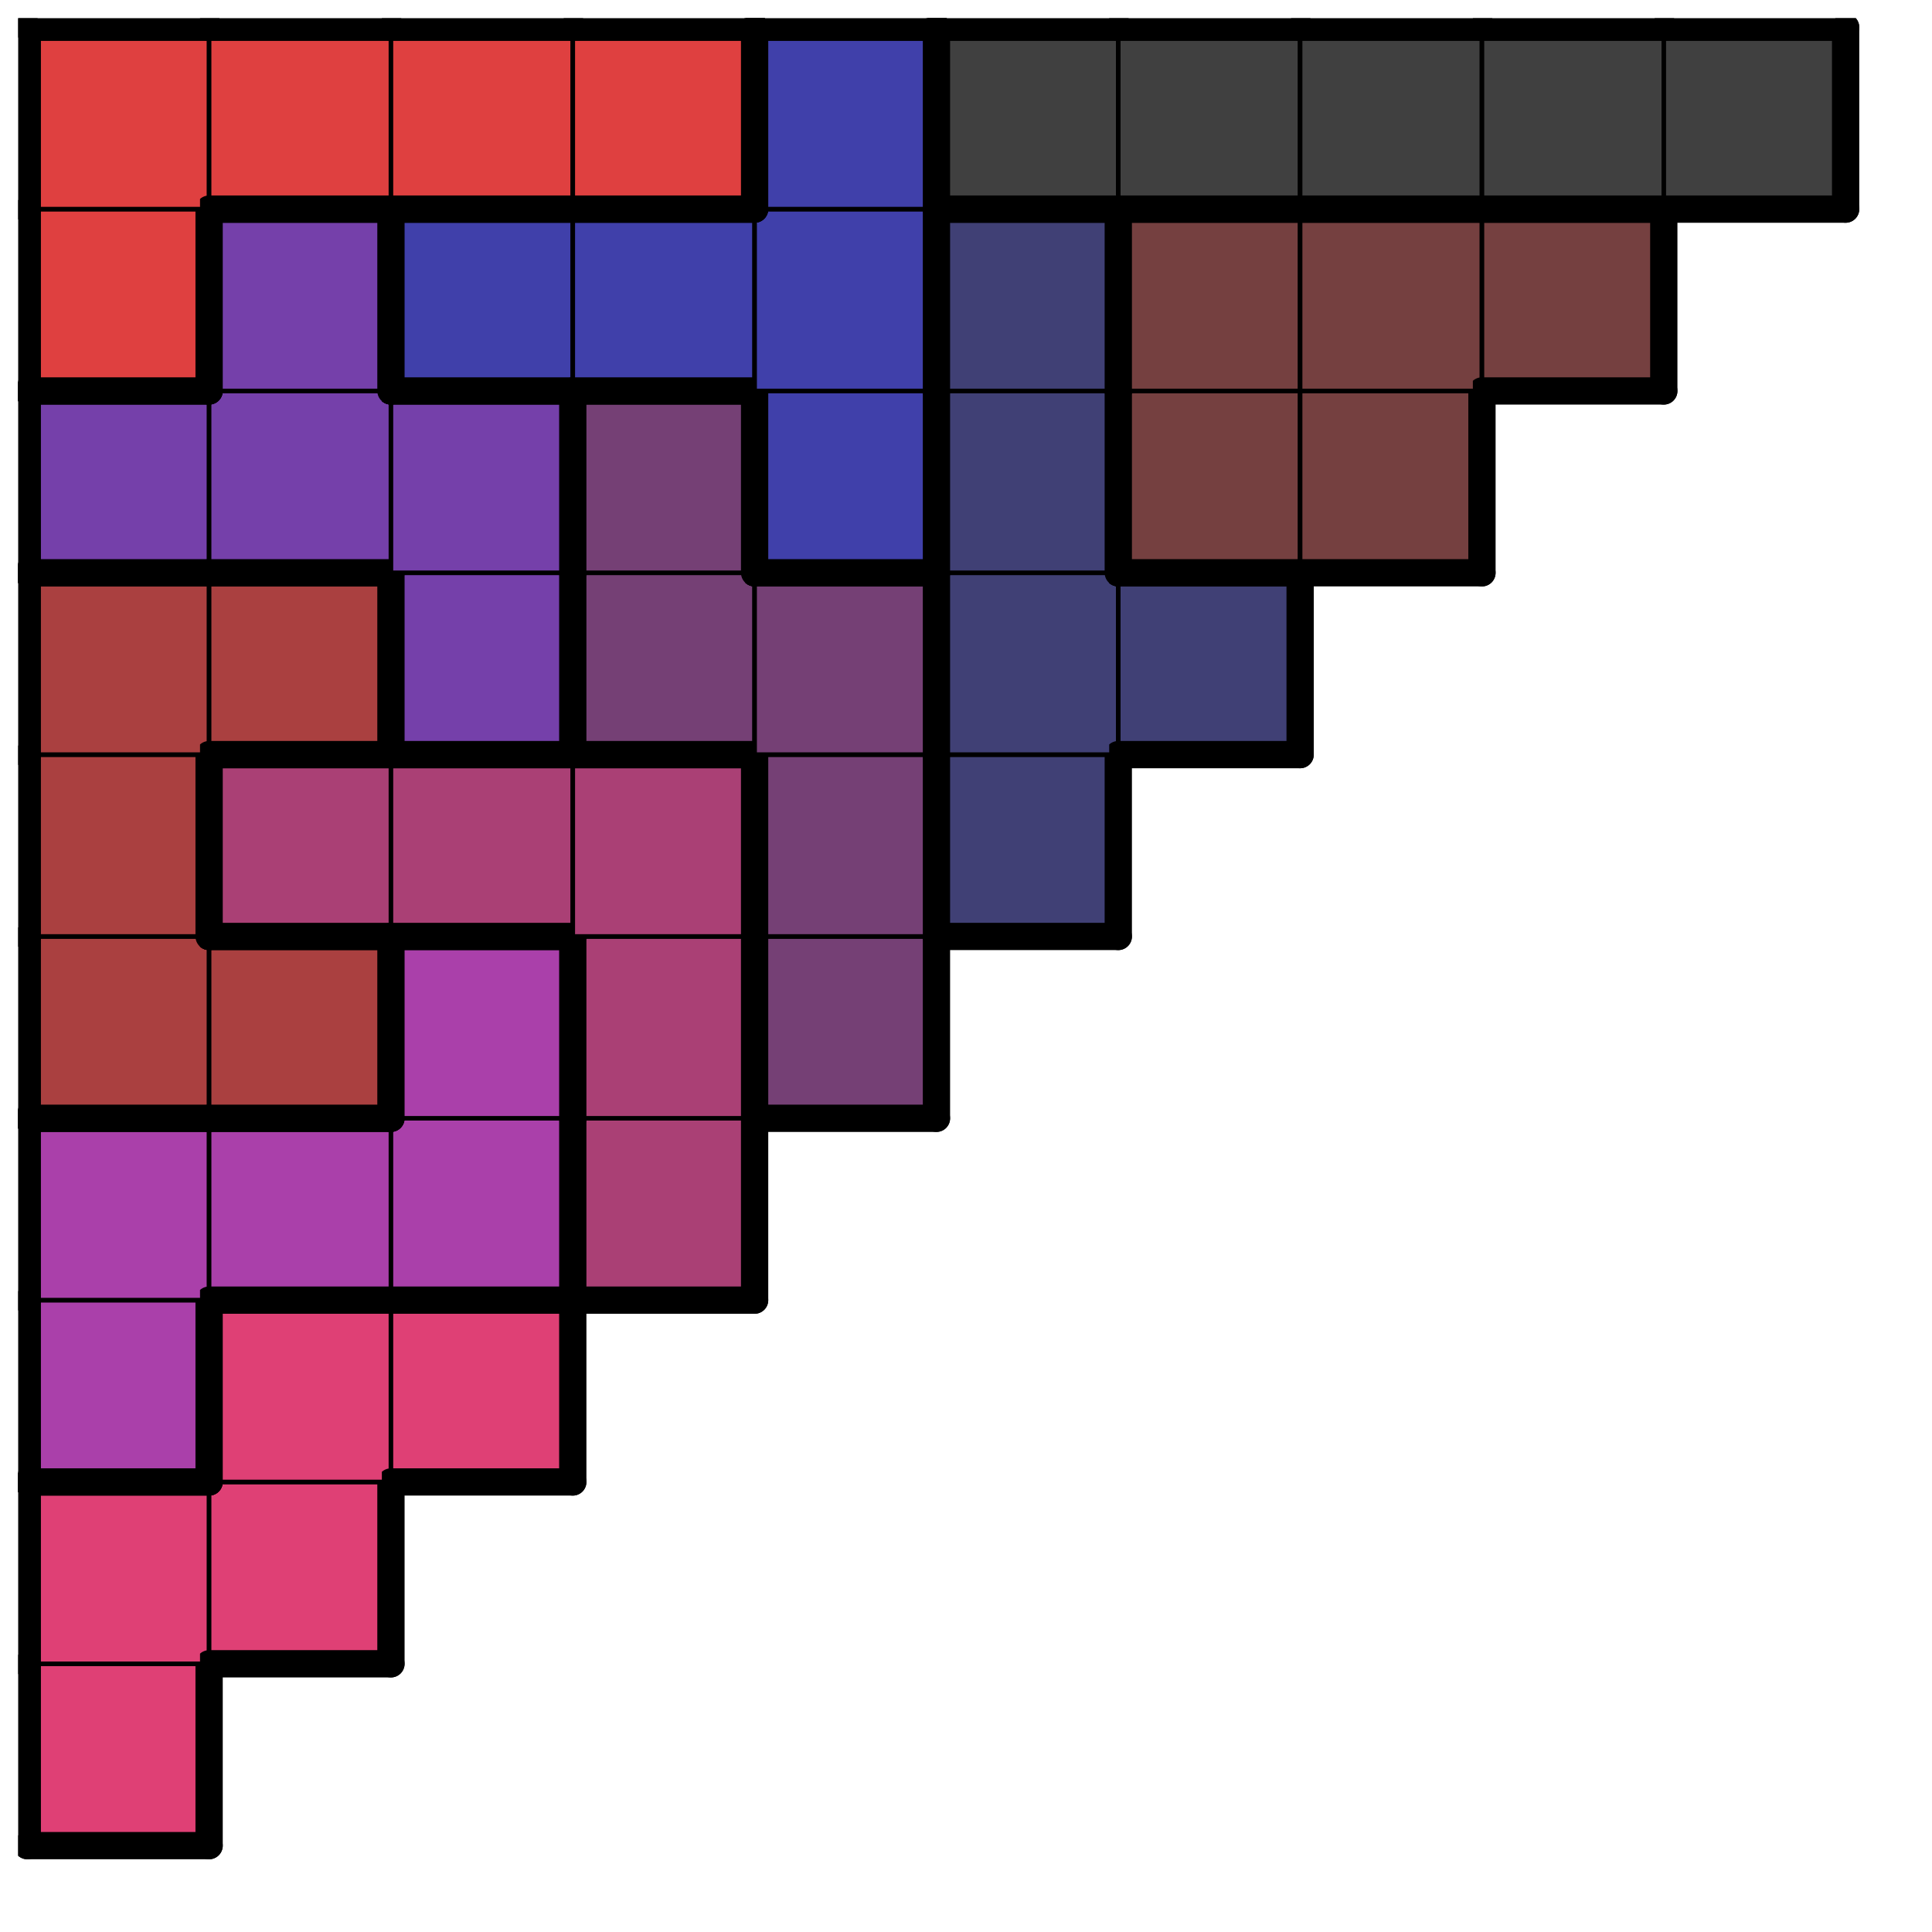
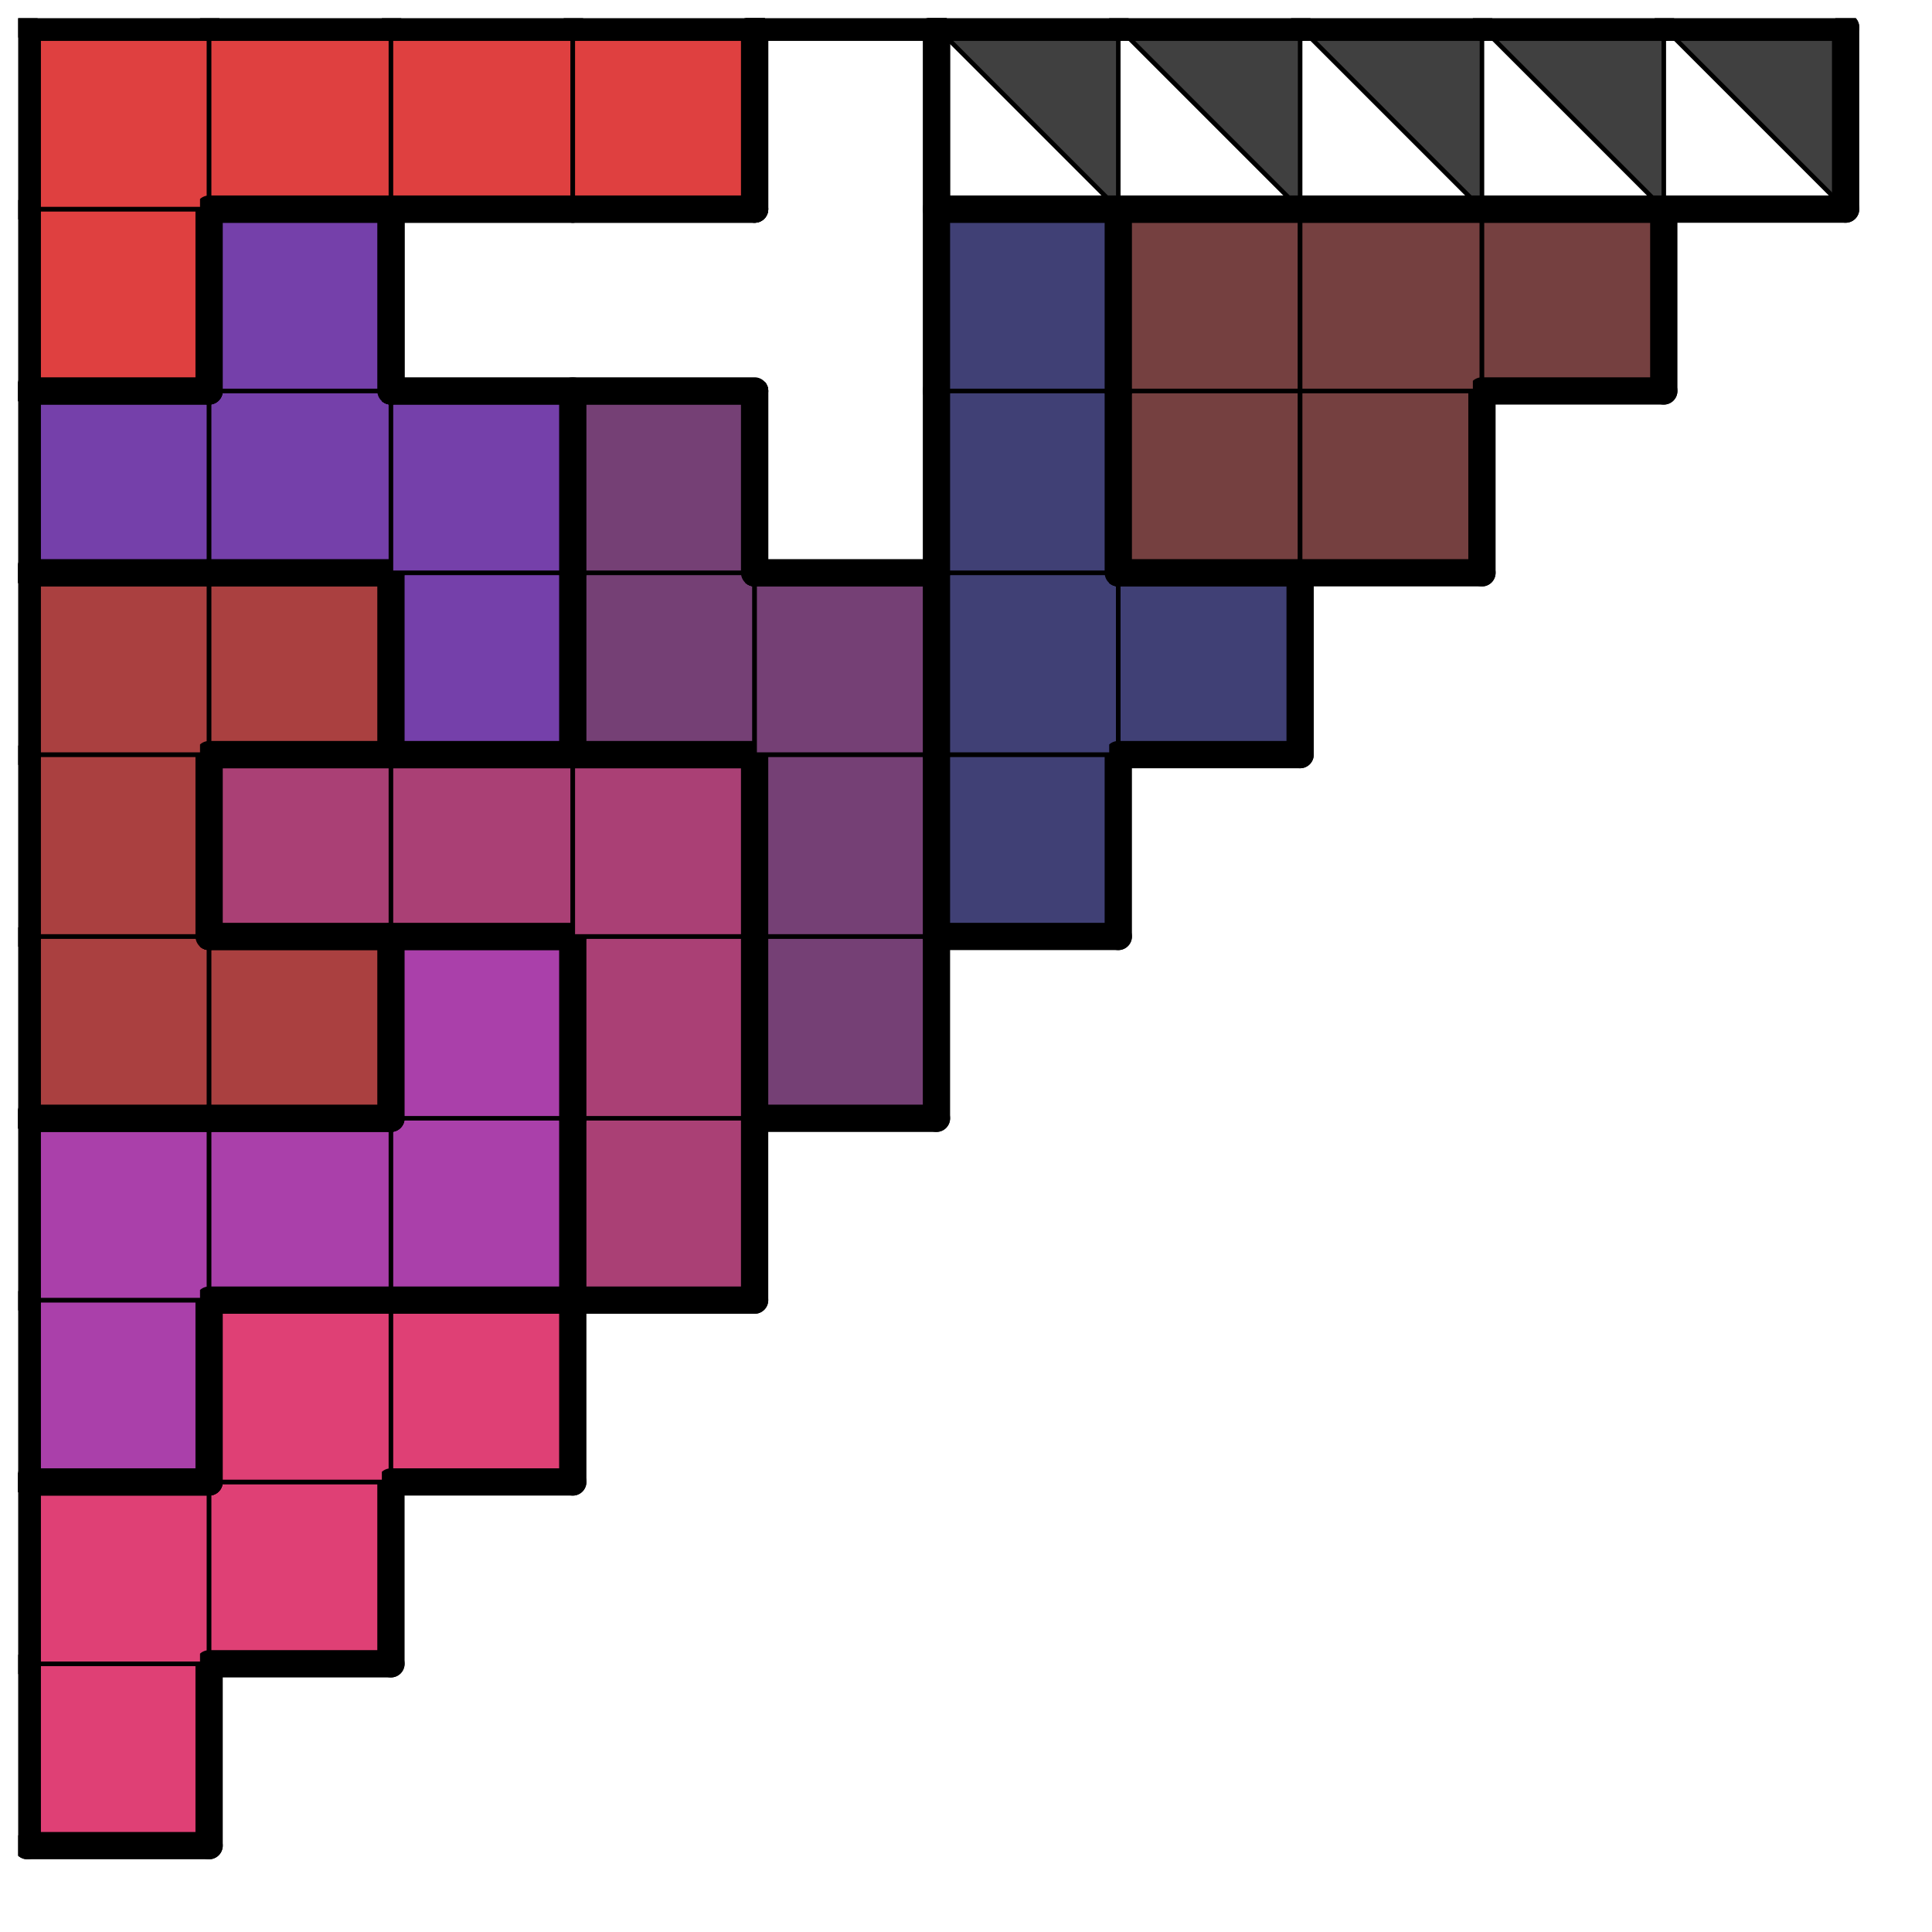
<svg xmlns="http://www.w3.org/2000/svg" xmlns:xlink="http://www.w3.org/1999/xlink" version="1.1" width="85px" height="85px">
  <symbol id="81c818fb-a7e8-485e-99a3-3bc3aa901aeabox_-2">
    <path d="M21 1 L1 1 L1 21 L21 21 Z" stroke="gray" stroke-width=".5" fill-opacity="0" />
  </symbol>
  <symbol id="81c818fb-a7e8-485e-99a3-3bc3aa901aealine_1">
    <line x1="21" y1="1" x2="21" y2="1" style="stroke-linecap:round;stroke:black;stroke-width:3" />
  </symbol>
  <symbol id="81c818fb-a7e8-485e-99a3-3bc3aa901aealine_2">
    <line x1="21" y1="1" x2="21" y2="21" style="stroke-linecap:round;stroke:black;stroke-width:3" />
  </symbol>
  <symbol id="81c818fb-a7e8-485e-99a3-3bc3aa901aealine_3">
    <line x1="21" y1="21" x2="21" y2="21" style="stroke-linecap:round;stroke:black;stroke-width:3" />
  </symbol>
  <symbol id="81c818fb-a7e8-485e-99a3-3bc3aa901aealine_4">
    <line x1="21" y1="21" x2="21" y2="1" style="stroke-linecap:round;stroke:black;stroke-width:3" />
  </symbol>
  <symbol id="81c818fb-a7e8-485e-99a3-3bc3aa901aealine_5">
    <line x1="21" y1="1" x2="1" y2="1" style="stroke-linecap:round;stroke:black;stroke-width:3" />
  </symbol>
  <symbol id="81c818fb-a7e8-485e-99a3-3bc3aa901aealine_6">
    <line x1="1" y1="1" x2="1" y2="21" style="stroke-linecap:round;stroke:black;stroke-width:3" />
  </symbol>
  <symbol id="81c818fb-a7e8-485e-99a3-3bc3aa901aealine_7">
    <line x1="1" y1="21" x2="21" y2="21" style="stroke-linecap:round;stroke:black;stroke-width:3" />
  </symbol>
  <symbol id="81c818fb-a7e8-485e-99a3-3bc3aa901aealine_8">
-     <line x1="1" y1="1" x2="1" y2="1" style="stroke-linecap:round;stroke:black;stroke-width:3" />
-   </symbol>
+     </symbol>
  <symbol id="81c818fb-a7e8-485e-99a3-3bc3aa901aealine_9">
    <line x1="1" y1="1" x2="21" y2="1" style="stroke-linecap:round;stroke:black;stroke-width:3" />
  </symbol>
  <symbol id="81c818fb-a7e8-485e-99a3-3bc3aa901aeabox_7">
    <path d="M21 1 L1 1 L1 21 L21 21 Z" style="fill:#DF4075;stroke-width:.5;stroke:black" />
  </symbol>
  <symbol id="81c818fb-a7e8-485e-99a3-3bc3aa901aeabox_10">
    <path d="M21 1 L1 1 L1 21 L21 21 Z" style="fill:#AA40AA;stroke-width:.5;stroke:black" />
  </symbol>
  <symbol id="81c818fb-a7e8-485e-99a3-3bc3aa901aeabox_6">
    <path d="M21 1 L1 1 L1 21 L21 21 Z" style="fill:#AA4075;stroke-width:.5;stroke:black" />
  </symbol>
  <symbol id="81c818fb-a7e8-485e-99a3-3bc3aa901aeabox_2">
    <path d="M21 1 L1 1 L1 21 L21 21 Z" style="fill:#AA4040;stroke-width:.5;stroke:black" />
  </symbol>
  <symbol id="81c818fb-a7e8-485e-99a3-3bc3aa901aeabox_5">
    <path d="M21 1 L1 1 L1 21 L21 21 Z" style="fill:#754075;stroke-width:.5;stroke:black" />
  </symbol>
  <symbol id="81c818fb-a7e8-485e-99a3-3bc3aa901aeabox_4">
    <path d="M21 1 L1 1 L1 21 L21 21 Z" style="fill:#404075;stroke-width:.5;stroke:black" />
  </symbol>
  <symbol id="81c818fb-a7e8-485e-99a3-3bc3aa901aeabox_9">
    <path d="M21 1 L1 1 L1 21 L21 21 Z" style="fill:#7540AA;stroke-width:.5;stroke:black" />
  </symbol>
  <symbol id="81c818fb-a7e8-485e-99a3-3bc3aa901aeabox_8">
-     <path d="M21 1 L1 1 L1 21 L21 21 Z" style="fill:#4040AA;stroke-width:.5;stroke:black" />
-   </symbol>
+     </symbol>
  <symbol id="81c818fb-a7e8-485e-99a3-3bc3aa901aeabox_1">
    <path d="M21 1 L1 1 L1 21 L21 21 Z" style="fill:#754040;stroke-width:.5;stroke:black" />
  </symbol>
  <symbol id="81c818fb-a7e8-485e-99a3-3bc3aa901aeabox_3">
    <path d="M21 1 L1 1 L1 21 L21 21 Z" style="fill:#DF4040;stroke-width:.5;stroke:black" />
  </symbol>
  <symbol id="81c818fb-a7e8-485e-99a3-3bc3aa901aeabox_0">
-     <path d="M21 1 L1 1 L1 21 L21 21 Z" style="fill:#404040;stroke-width:.5;stroke:black" />
+     <path d="M21 1 L1 1 L21 21 Z" style="fill:#404040;stroke-width:.5;stroke:black" />
  </symbol>
  <g transform="scale(0.4) translate(2,2) ">
    <use x="0" y="180" xlink:href="#origin" />
    <use x="0" y="180" xlink:href="#81c818fb-a7e8-485e-99a3-3bc3aa901aeabox_7" />
    <use x="0" y="180" xlink:href="#81c818fb-a7e8-485e-99a3-3bc3aa901aealine_4" />
    <use x="0" y="180" xlink:href="#81c818fb-a7e8-485e-99a3-3bc3aa901aealine_6" />
    <use x="0" y="180" xlink:href="#81c818fb-a7e8-485e-99a3-3bc3aa901aealine_7" />
    <use x="0" y="160" xlink:href="#81c818fb-a7e8-485e-99a3-3bc3aa901aeabox_7" />
    <use x="0" y="160" xlink:href="#81c818fb-a7e8-485e-99a3-3bc3aa901aealine_5" />
    <use x="0" y="160" xlink:href="#81c818fb-a7e8-485e-99a3-3bc3aa901aealine_6" />
    <use x="20" y="160" xlink:href="#81c818fb-a7e8-485e-99a3-3bc3aa901aeabox_7" />
    <use x="20" y="160" xlink:href="#81c818fb-a7e8-485e-99a3-3bc3aa901aealine_4" />
    <use x="20" y="160" xlink:href="#81c818fb-a7e8-485e-99a3-3bc3aa901aealine_7" />
    <use x="0" y="140" xlink:href="#81c818fb-a7e8-485e-99a3-3bc3aa901aeabox_10" />
    <use x="0" y="140" xlink:href="#81c818fb-a7e8-485e-99a3-3bc3aa901aealine_4" />
    <use x="0" y="140" xlink:href="#81c818fb-a7e8-485e-99a3-3bc3aa901aealine_6" />
    <use x="0" y="140" xlink:href="#81c818fb-a7e8-485e-99a3-3bc3aa901aealine_7" />
    <use x="20" y="140" xlink:href="#81c818fb-a7e8-485e-99a3-3bc3aa901aeabox_7" />
    <use x="20" y="140" xlink:href="#81c818fb-a7e8-485e-99a3-3bc3aa901aealine_5" />
    <use x="20" y="140" xlink:href="#81c818fb-a7e8-485e-99a3-3bc3aa901aealine_6" />
    <use x="40" y="140" xlink:href="#81c818fb-a7e8-485e-99a3-3bc3aa901aeabox_7" />
    <use x="40" y="140" xlink:href="#81c818fb-a7e8-485e-99a3-3bc3aa901aealine_4" />
    <use x="40" y="140" xlink:href="#81c818fb-a7e8-485e-99a3-3bc3aa901aealine_5" />
    <use x="40" y="140" xlink:href="#81c818fb-a7e8-485e-99a3-3bc3aa901aealine_7" />
    <use x="0" y="120" xlink:href="#81c818fb-a7e8-485e-99a3-3bc3aa901aeabox_10" />
    <use x="0" y="120" xlink:href="#81c818fb-a7e8-485e-99a3-3bc3aa901aealine_5" />
    <use x="0" y="120" xlink:href="#81c818fb-a7e8-485e-99a3-3bc3aa901aealine_6" />
    <use x="20" y="120" xlink:href="#81c818fb-a7e8-485e-99a3-3bc3aa901aeabox_10" />
    <use x="20" y="120" xlink:href="#81c818fb-a7e8-485e-99a3-3bc3aa901aealine_5" />
    <use x="20" y="120" xlink:href="#81c818fb-a7e8-485e-99a3-3bc3aa901aealine_7" />
    <use x="40" y="120" xlink:href="#81c818fb-a7e8-485e-99a3-3bc3aa901aeabox_10" />
    <use x="40" y="120" xlink:href="#81c818fb-a7e8-485e-99a3-3bc3aa901aealine_4" />
    <use x="40" y="120" xlink:href="#81c818fb-a7e8-485e-99a3-3bc3aa901aealine_7" />
    <use x="60" y="120" xlink:href="#81c818fb-a7e8-485e-99a3-3bc3aa901aeabox_6" />
    <use x="60" y="120" xlink:href="#81c818fb-a7e8-485e-99a3-3bc3aa901aealine_4" />
    <use x="60" y="120" xlink:href="#81c818fb-a7e8-485e-99a3-3bc3aa901aealine_6" />
    <use x="60" y="120" xlink:href="#81c818fb-a7e8-485e-99a3-3bc3aa901aealine_7" />
    <use x="0" y="100" xlink:href="#81c818fb-a7e8-485e-99a3-3bc3aa901aeabox_2" />
    <use x="0" y="100" xlink:href="#81c818fb-a7e8-485e-99a3-3bc3aa901aealine_6" />
    <use x="0" y="100" xlink:href="#81c818fb-a7e8-485e-99a3-3bc3aa901aealine_7" />
    <use x="20" y="100" xlink:href="#81c818fb-a7e8-485e-99a3-3bc3aa901aeabox_2" />
    <use x="20" y="100" xlink:href="#81c818fb-a7e8-485e-99a3-3bc3aa901aealine_4" />
    <use x="20" y="100" xlink:href="#81c818fb-a7e8-485e-99a3-3bc3aa901aealine_5" />
    <use x="20" y="100" xlink:href="#81c818fb-a7e8-485e-99a3-3bc3aa901aealine_7" />
    <use x="40" y="100" xlink:href="#81c818fb-a7e8-485e-99a3-3bc3aa901aeabox_10" />
    <use x="40" y="100" xlink:href="#81c818fb-a7e8-485e-99a3-3bc3aa901aealine_4" />
    <use x="40" y="100" xlink:href="#81c818fb-a7e8-485e-99a3-3bc3aa901aealine_5" />
    <use x="40" y="100" xlink:href="#81c818fb-a7e8-485e-99a3-3bc3aa901aealine_6" />
    <use x="60" y="100" xlink:href="#81c818fb-a7e8-485e-99a3-3bc3aa901aeabox_6" />
    <use x="60" y="100" xlink:href="#81c818fb-a7e8-485e-99a3-3bc3aa901aealine_4" />
    <use x="60" y="100" xlink:href="#81c818fb-a7e8-485e-99a3-3bc3aa901aealine_6" />
    <use x="80" y="100" xlink:href="#81c818fb-a7e8-485e-99a3-3bc3aa901aeabox_5" />
    <use x="80" y="100" xlink:href="#81c818fb-a7e8-485e-99a3-3bc3aa901aealine_4" />
    <use x="80" y="100" xlink:href="#81c818fb-a7e8-485e-99a3-3bc3aa901aealine_6" />
    <use x="80" y="100" xlink:href="#81c818fb-a7e8-485e-99a3-3bc3aa901aealine_7" />
    <use x="0" y="80" xlink:href="#81c818fb-a7e8-485e-99a3-3bc3aa901aeabox_2" />
    <use x="0" y="80" xlink:href="#81c818fb-a7e8-485e-99a3-3bc3aa901aealine_4" />
    <use x="0" y="80" xlink:href="#81c818fb-a7e8-485e-99a3-3bc3aa901aealine_6" />
    <use x="20" y="80" xlink:href="#81c818fb-a7e8-485e-99a3-3bc3aa901aeabox_6" />
    <use x="20" y="80" xlink:href="#81c818fb-a7e8-485e-99a3-3bc3aa901aealine_5" />
    <use x="20" y="80" xlink:href="#81c818fb-a7e8-485e-99a3-3bc3aa901aealine_6" />
    <use x="20" y="80" xlink:href="#81c818fb-a7e8-485e-99a3-3bc3aa901aealine_7" />
    <use x="40" y="80" xlink:href="#81c818fb-a7e8-485e-99a3-3bc3aa901aeabox_6" />
    <use x="40" y="80" xlink:href="#81c818fb-a7e8-485e-99a3-3bc3aa901aealine_5" />
    <use x="40" y="80" xlink:href="#81c818fb-a7e8-485e-99a3-3bc3aa901aealine_7" />
    <use x="60" y="80" xlink:href="#81c818fb-a7e8-485e-99a3-3bc3aa901aeabox_6" />
    <use x="60" y="80" xlink:href="#81c818fb-a7e8-485e-99a3-3bc3aa901aealine_4" />
    <use x="60" y="80" xlink:href="#81c818fb-a7e8-485e-99a3-3bc3aa901aealine_5" />
    <use x="80" y="80" xlink:href="#81c818fb-a7e8-485e-99a3-3bc3aa901aeabox_5" />
    <use x="80" y="80" xlink:href="#81c818fb-a7e8-485e-99a3-3bc3aa901aealine_4" />
    <use x="80" y="80" xlink:href="#81c818fb-a7e8-485e-99a3-3bc3aa901aealine_6" />
    <use x="100" y="80" xlink:href="#81c818fb-a7e8-485e-99a3-3bc3aa901aeabox_4" />
    <use x="100" y="80" xlink:href="#81c818fb-a7e8-485e-99a3-3bc3aa901aealine_4" />
    <use x="100" y="80" xlink:href="#81c818fb-a7e8-485e-99a3-3bc3aa901aealine_6" />
    <use x="100" y="80" xlink:href="#81c818fb-a7e8-485e-99a3-3bc3aa901aealine_7" />
    <use x="0" y="60" xlink:href="#81c818fb-a7e8-485e-99a3-3bc3aa901aeabox_2" />
    <use x="0" y="60" xlink:href="#81c818fb-a7e8-485e-99a3-3bc3aa901aealine_5" />
    <use x="0" y="60" xlink:href="#81c818fb-a7e8-485e-99a3-3bc3aa901aealine_6" />
    <use x="20" y="60" xlink:href="#81c818fb-a7e8-485e-99a3-3bc3aa901aeabox_2" />
    <use x="20" y="60" xlink:href="#81c818fb-a7e8-485e-99a3-3bc3aa901aealine_4" />
    <use x="20" y="60" xlink:href="#81c818fb-a7e8-485e-99a3-3bc3aa901aealine_5" />
    <use x="20" y="60" xlink:href="#81c818fb-a7e8-485e-99a3-3bc3aa901aealine_7" />
    <use x="40" y="60" xlink:href="#81c818fb-a7e8-485e-99a3-3bc3aa901aeabox_9" />
    <use x="40" y="60" xlink:href="#81c818fb-a7e8-485e-99a3-3bc3aa901aealine_4" />
    <use x="40" y="60" xlink:href="#81c818fb-a7e8-485e-99a3-3bc3aa901aealine_6" />
    <use x="40" y="60" xlink:href="#81c818fb-a7e8-485e-99a3-3bc3aa901aealine_7" />
    <use x="60" y="60" xlink:href="#81c818fb-a7e8-485e-99a3-3bc3aa901aeabox_5" />
    <use x="60" y="60" xlink:href="#81c818fb-a7e8-485e-99a3-3bc3aa901aealine_6" />
    <use x="60" y="60" xlink:href="#81c818fb-a7e8-485e-99a3-3bc3aa901aealine_7" />
    <use x="80" y="60" xlink:href="#81c818fb-a7e8-485e-99a3-3bc3aa901aeabox_5" />
    <use x="80" y="60" xlink:href="#81c818fb-a7e8-485e-99a3-3bc3aa901aealine_4" />
    <use x="80" y="60" xlink:href="#81c818fb-a7e8-485e-99a3-3bc3aa901aealine_5" />
    <use x="100" y="60" xlink:href="#81c818fb-a7e8-485e-99a3-3bc3aa901aeabox_4" />
    <use x="100" y="60" xlink:href="#81c818fb-a7e8-485e-99a3-3bc3aa901aealine_6" />
    <use x="120" y="60" xlink:href="#81c818fb-a7e8-485e-99a3-3bc3aa901aeabox_4" />
    <use x="120" y="60" xlink:href="#81c818fb-a7e8-485e-99a3-3bc3aa901aealine_4" />
    <use x="120" y="60" xlink:href="#81c818fb-a7e8-485e-99a3-3bc3aa901aealine_5" />
    <use x="120" y="60" xlink:href="#81c818fb-a7e8-485e-99a3-3bc3aa901aealine_7" />
    <use x="0" y="40" xlink:href="#81c818fb-a7e8-485e-99a3-3bc3aa901aeabox_9" />
    <use x="0" y="40" xlink:href="#81c818fb-a7e8-485e-99a3-3bc3aa901aealine_5" />
    <use x="0" y="40" xlink:href="#81c818fb-a7e8-485e-99a3-3bc3aa901aealine_6" />
    <use x="0" y="40" xlink:href="#81c818fb-a7e8-485e-99a3-3bc3aa901aealine_7" />
    <use x="20" y="40" xlink:href="#81c818fb-a7e8-485e-99a3-3bc3aa901aeabox_9" />
    <use x="20" y="40" xlink:href="#81c818fb-a7e8-485e-99a3-3bc3aa901aealine_7" />
    <use x="40" y="40" xlink:href="#81c818fb-a7e8-485e-99a3-3bc3aa901aeabox_9" />
    <use x="40" y="40" xlink:href="#81c818fb-a7e8-485e-99a3-3bc3aa901aealine_4" />
    <use x="40" y="40" xlink:href="#81c818fb-a7e8-485e-99a3-3bc3aa901aealine_5" />
    <use x="60" y="40" xlink:href="#81c818fb-a7e8-485e-99a3-3bc3aa901aeabox_5" />
    <use x="60" y="40" xlink:href="#81c818fb-a7e8-485e-99a3-3bc3aa901aealine_4" />
    <use x="60" y="40" xlink:href="#81c818fb-a7e8-485e-99a3-3bc3aa901aealine_5" />
    <use x="60" y="40" xlink:href="#81c818fb-a7e8-485e-99a3-3bc3aa901aealine_6" />
    <use x="80" y="40" xlink:href="#81c818fb-a7e8-485e-99a3-3bc3aa901aeabox_8" />
    <use x="80" y="40" xlink:href="#81c818fb-a7e8-485e-99a3-3bc3aa901aealine_4" />
    <use x="80" y="40" xlink:href="#81c818fb-a7e8-485e-99a3-3bc3aa901aealine_6" />
    <use x="80" y="40" xlink:href="#81c818fb-a7e8-485e-99a3-3bc3aa901aealine_7" />
    <use x="100" y="40" xlink:href="#81c818fb-a7e8-485e-99a3-3bc3aa901aeabox_4" />
    <use x="100" y="40" xlink:href="#81c818fb-a7e8-485e-99a3-3bc3aa901aealine_4" />
    <use x="100" y="40" xlink:href="#81c818fb-a7e8-485e-99a3-3bc3aa901aealine_6" />
    <use x="120" y="40" xlink:href="#81c818fb-a7e8-485e-99a3-3bc3aa901aeabox_1" />
    <use x="120" y="40" xlink:href="#81c818fb-a7e8-485e-99a3-3bc3aa901aealine_6" />
    <use x="120" y="40" xlink:href="#81c818fb-a7e8-485e-99a3-3bc3aa901aealine_7" />
    <use x="140" y="40" xlink:href="#81c818fb-a7e8-485e-99a3-3bc3aa901aeabox_1" />
    <use x="140" y="40" xlink:href="#81c818fb-a7e8-485e-99a3-3bc3aa901aealine_4" />
    <use x="140" y="40" xlink:href="#81c818fb-a7e8-485e-99a3-3bc3aa901aealine_7" />
    <use x="0" y="20" xlink:href="#81c818fb-a7e8-485e-99a3-3bc3aa901aeabox_3" />
    <use x="0" y="20" xlink:href="#81c818fb-a7e8-485e-99a3-3bc3aa901aealine_4" />
    <use x="0" y="20" xlink:href="#81c818fb-a7e8-485e-99a3-3bc3aa901aealine_6" />
    <use x="0" y="20" xlink:href="#81c818fb-a7e8-485e-99a3-3bc3aa901aealine_7" />
    <use x="20" y="20" xlink:href="#81c818fb-a7e8-485e-99a3-3bc3aa901aeabox_9" />
    <use x="20" y="20" xlink:href="#81c818fb-a7e8-485e-99a3-3bc3aa901aealine_4" />
    <use x="20" y="20" xlink:href="#81c818fb-a7e8-485e-99a3-3bc3aa901aealine_5" />
    <use x="20" y="20" xlink:href="#81c818fb-a7e8-485e-99a3-3bc3aa901aealine_6" />
    <use x="40" y="20" xlink:href="#81c818fb-a7e8-485e-99a3-3bc3aa901aeabox_8" />
    <use x="40" y="20" xlink:href="#81c818fb-a7e8-485e-99a3-3bc3aa901aealine_5" />
    <use x="40" y="20" xlink:href="#81c818fb-a7e8-485e-99a3-3bc3aa901aealine_6" />
    <use x="40" y="20" xlink:href="#81c818fb-a7e8-485e-99a3-3bc3aa901aealine_7" />
    <use x="60" y="20" xlink:href="#81c818fb-a7e8-485e-99a3-3bc3aa901aeabox_8" />
    <use x="60" y="20" xlink:href="#81c818fb-a7e8-485e-99a3-3bc3aa901aealine_5" />
    <use x="60" y="20" xlink:href="#81c818fb-a7e8-485e-99a3-3bc3aa901aealine_7" />
    <use x="80" y="20" xlink:href="#81c818fb-a7e8-485e-99a3-3bc3aa901aeabox_8" />
    <use x="80" y="20" xlink:href="#81c818fb-a7e8-485e-99a3-3bc3aa901aealine_4" />
    <use x="100" y="20" xlink:href="#81c818fb-a7e8-485e-99a3-3bc3aa901aeabox_4" />
    <use x="100" y="20" xlink:href="#81c818fb-a7e8-485e-99a3-3bc3aa901aealine_4" />
    <use x="100" y="20" xlink:href="#81c818fb-a7e8-485e-99a3-3bc3aa901aealine_5" />
    <use x="100" y="20" xlink:href="#81c818fb-a7e8-485e-99a3-3bc3aa901aealine_6" />
    <use x="120" y="20" xlink:href="#81c818fb-a7e8-485e-99a3-3bc3aa901aeabox_1" />
    <use x="120" y="20" xlink:href="#81c818fb-a7e8-485e-99a3-3bc3aa901aealine_5" />
    <use x="120" y="20" xlink:href="#81c818fb-a7e8-485e-99a3-3bc3aa901aealine_6" />
    <use x="140" y="20" xlink:href="#81c818fb-a7e8-485e-99a3-3bc3aa901aeabox_1" />
    <use x="140" y="20" xlink:href="#81c818fb-a7e8-485e-99a3-3bc3aa901aealine_5" />
    <use x="160" y="20" xlink:href="#81c818fb-a7e8-485e-99a3-3bc3aa901aeabox_1" />
    <use x="160" y="20" xlink:href="#81c818fb-a7e8-485e-99a3-3bc3aa901aealine_4" />
    <use x="160" y="20" xlink:href="#81c818fb-a7e8-485e-99a3-3bc3aa901aealine_5" />
    <use x="160" y="20" xlink:href="#81c818fb-a7e8-485e-99a3-3bc3aa901aealine_7" />
    <use x="0" y="0" xlink:href="#81c818fb-a7e8-485e-99a3-3bc3aa901aeabox_3" />
    <use x="0" y="0" xlink:href="#81c818fb-a7e8-485e-99a3-3bc3aa901aealine_5" />
    <use x="0" y="0" xlink:href="#81c818fb-a7e8-485e-99a3-3bc3aa901aealine_6" />
    <use x="20" y="0" xlink:href="#81c818fb-a7e8-485e-99a3-3bc3aa901aeabox_3" />
    <use x="20" y="0" xlink:href="#81c818fb-a7e8-485e-99a3-3bc3aa901aealine_5" />
    <use x="20" y="0" xlink:href="#81c818fb-a7e8-485e-99a3-3bc3aa901aealine_7" />
    <use x="40" y="0" xlink:href="#81c818fb-a7e8-485e-99a3-3bc3aa901aeabox_3" />
    <use x="40" y="0" xlink:href="#81c818fb-a7e8-485e-99a3-3bc3aa901aealine_5" />
    <use x="40" y="0" xlink:href="#81c818fb-a7e8-485e-99a3-3bc3aa901aealine_7" />
    <use x="60" y="0" xlink:href="#81c818fb-a7e8-485e-99a3-3bc3aa901aeabox_3" />
    <use x="60" y="0" xlink:href="#81c818fb-a7e8-485e-99a3-3bc3aa901aealine_4" />
    <use x="60" y="0" xlink:href="#81c818fb-a7e8-485e-99a3-3bc3aa901aealine_5" />
    <use x="60" y="0" xlink:href="#81c818fb-a7e8-485e-99a3-3bc3aa901aealine_7" />
    <use x="80" y="0" xlink:href="#81c818fb-a7e8-485e-99a3-3bc3aa901aeabox_8" />
    <use x="80" y="0" xlink:href="#81c818fb-a7e8-485e-99a3-3bc3aa901aealine_4" />
    <use x="80" y="0" xlink:href="#81c818fb-a7e8-485e-99a3-3bc3aa901aealine_5" />
    <use x="80" y="0" xlink:href="#81c818fb-a7e8-485e-99a3-3bc3aa901aealine_6" />
    <use x="100" y="0" xlink:href="#81c818fb-a7e8-485e-99a3-3bc3aa901aeabox_0" />
    <use x="100" y="0" xlink:href="#81c818fb-a7e8-485e-99a3-3bc3aa901aealine_5" />
    <use x="100" y="0" xlink:href="#81c818fb-a7e8-485e-99a3-3bc3aa901aealine_6" />
    <use x="100" y="0" xlink:href="#81c818fb-a7e8-485e-99a3-3bc3aa901aealine_7" />
    <use x="120" y="0" xlink:href="#81c818fb-a7e8-485e-99a3-3bc3aa901aeabox_0" />
    <use x="120" y="0" xlink:href="#81c818fb-a7e8-485e-99a3-3bc3aa901aealine_5" />
    <use x="120" y="0" xlink:href="#81c818fb-a7e8-485e-99a3-3bc3aa901aealine_7" />
    <use x="140" y="0" xlink:href="#81c818fb-a7e8-485e-99a3-3bc3aa901aeabox_0" />
    <use x="140" y="0" xlink:href="#81c818fb-a7e8-485e-99a3-3bc3aa901aealine_5" />
    <use x="140" y="0" xlink:href="#81c818fb-a7e8-485e-99a3-3bc3aa901aealine_7" />
    <use x="160" y="0" xlink:href="#81c818fb-a7e8-485e-99a3-3bc3aa901aeabox_0" />
    <use x="160" y="0" xlink:href="#81c818fb-a7e8-485e-99a3-3bc3aa901aealine_5" />
    <use x="160" y="0" xlink:href="#81c818fb-a7e8-485e-99a3-3bc3aa901aealine_7" />
    <use x="180" y="0" xlink:href="#81c818fb-a7e8-485e-99a3-3bc3aa901aeabox_0" />
    <use x="180" y="0" xlink:href="#81c818fb-a7e8-485e-99a3-3bc3aa901aealine_4" />
    <use x="180" y="0" xlink:href="#81c818fb-a7e8-485e-99a3-3bc3aa901aealine_5" />
    <use x="180" y="0" xlink:href="#81c818fb-a7e8-485e-99a3-3bc3aa901aealine_7" />
  </g>
  <g transform="scale(0.4) translate(2,2) ">

</g>
</svg>